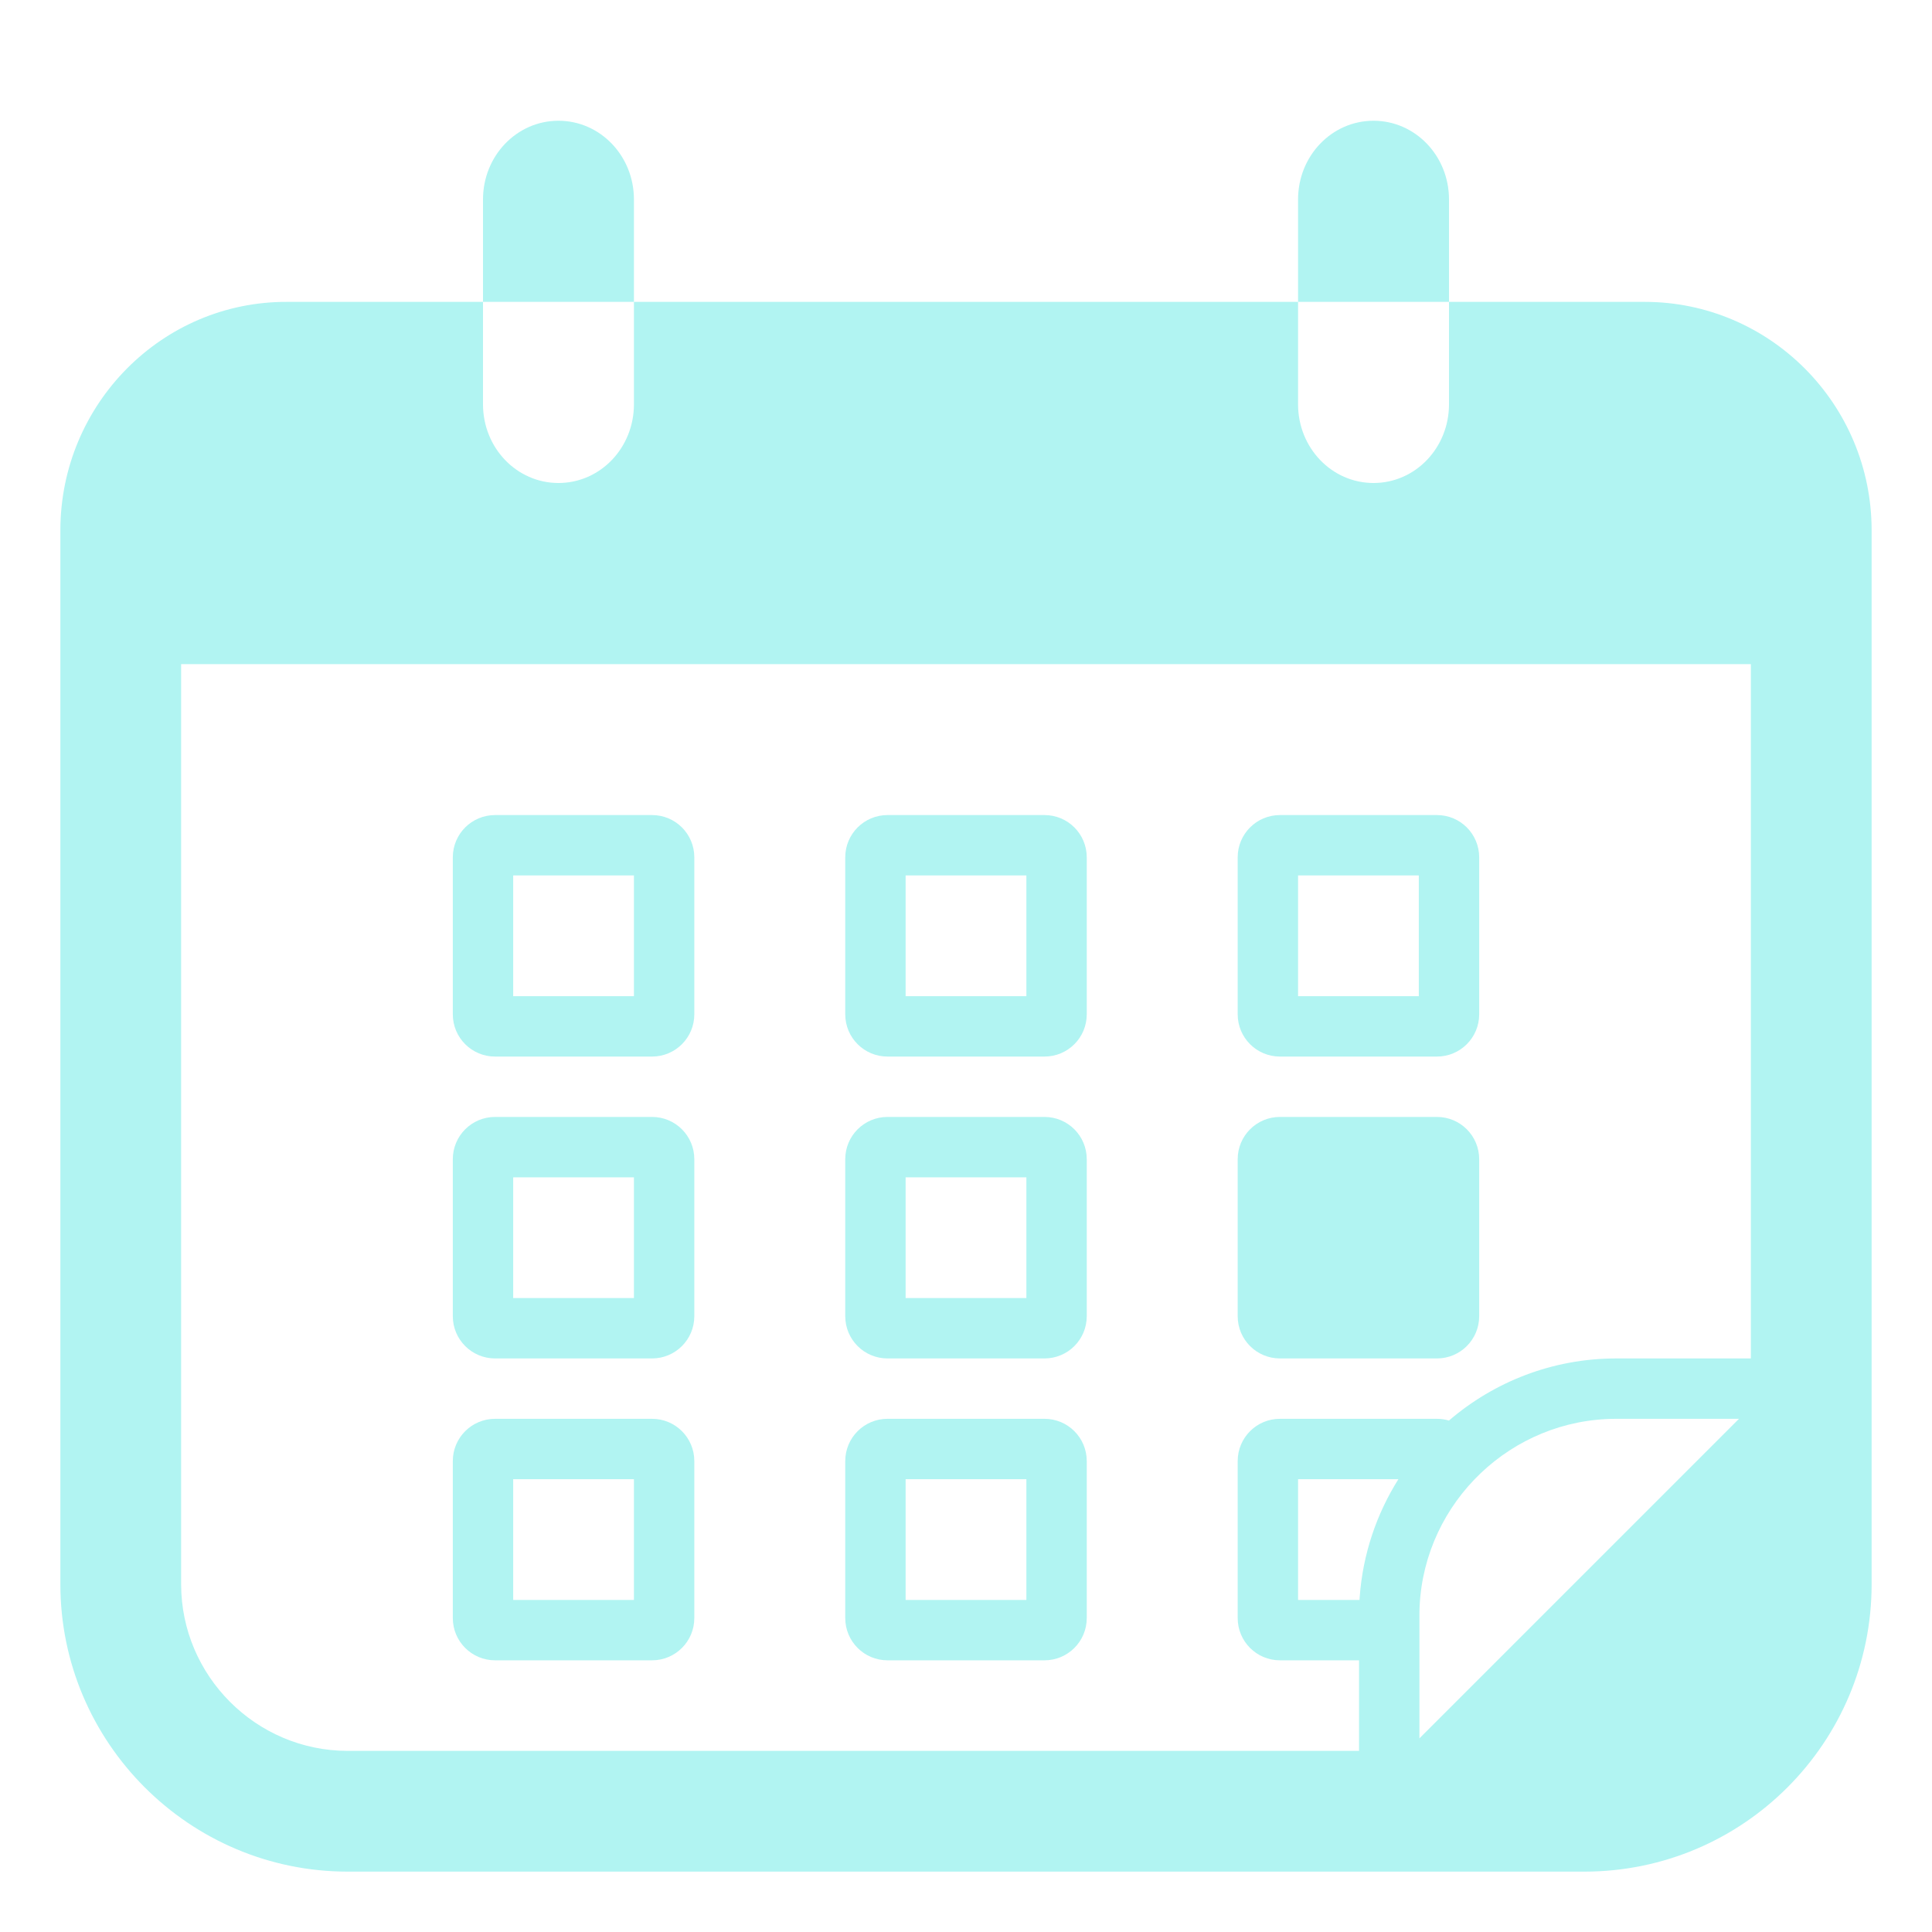
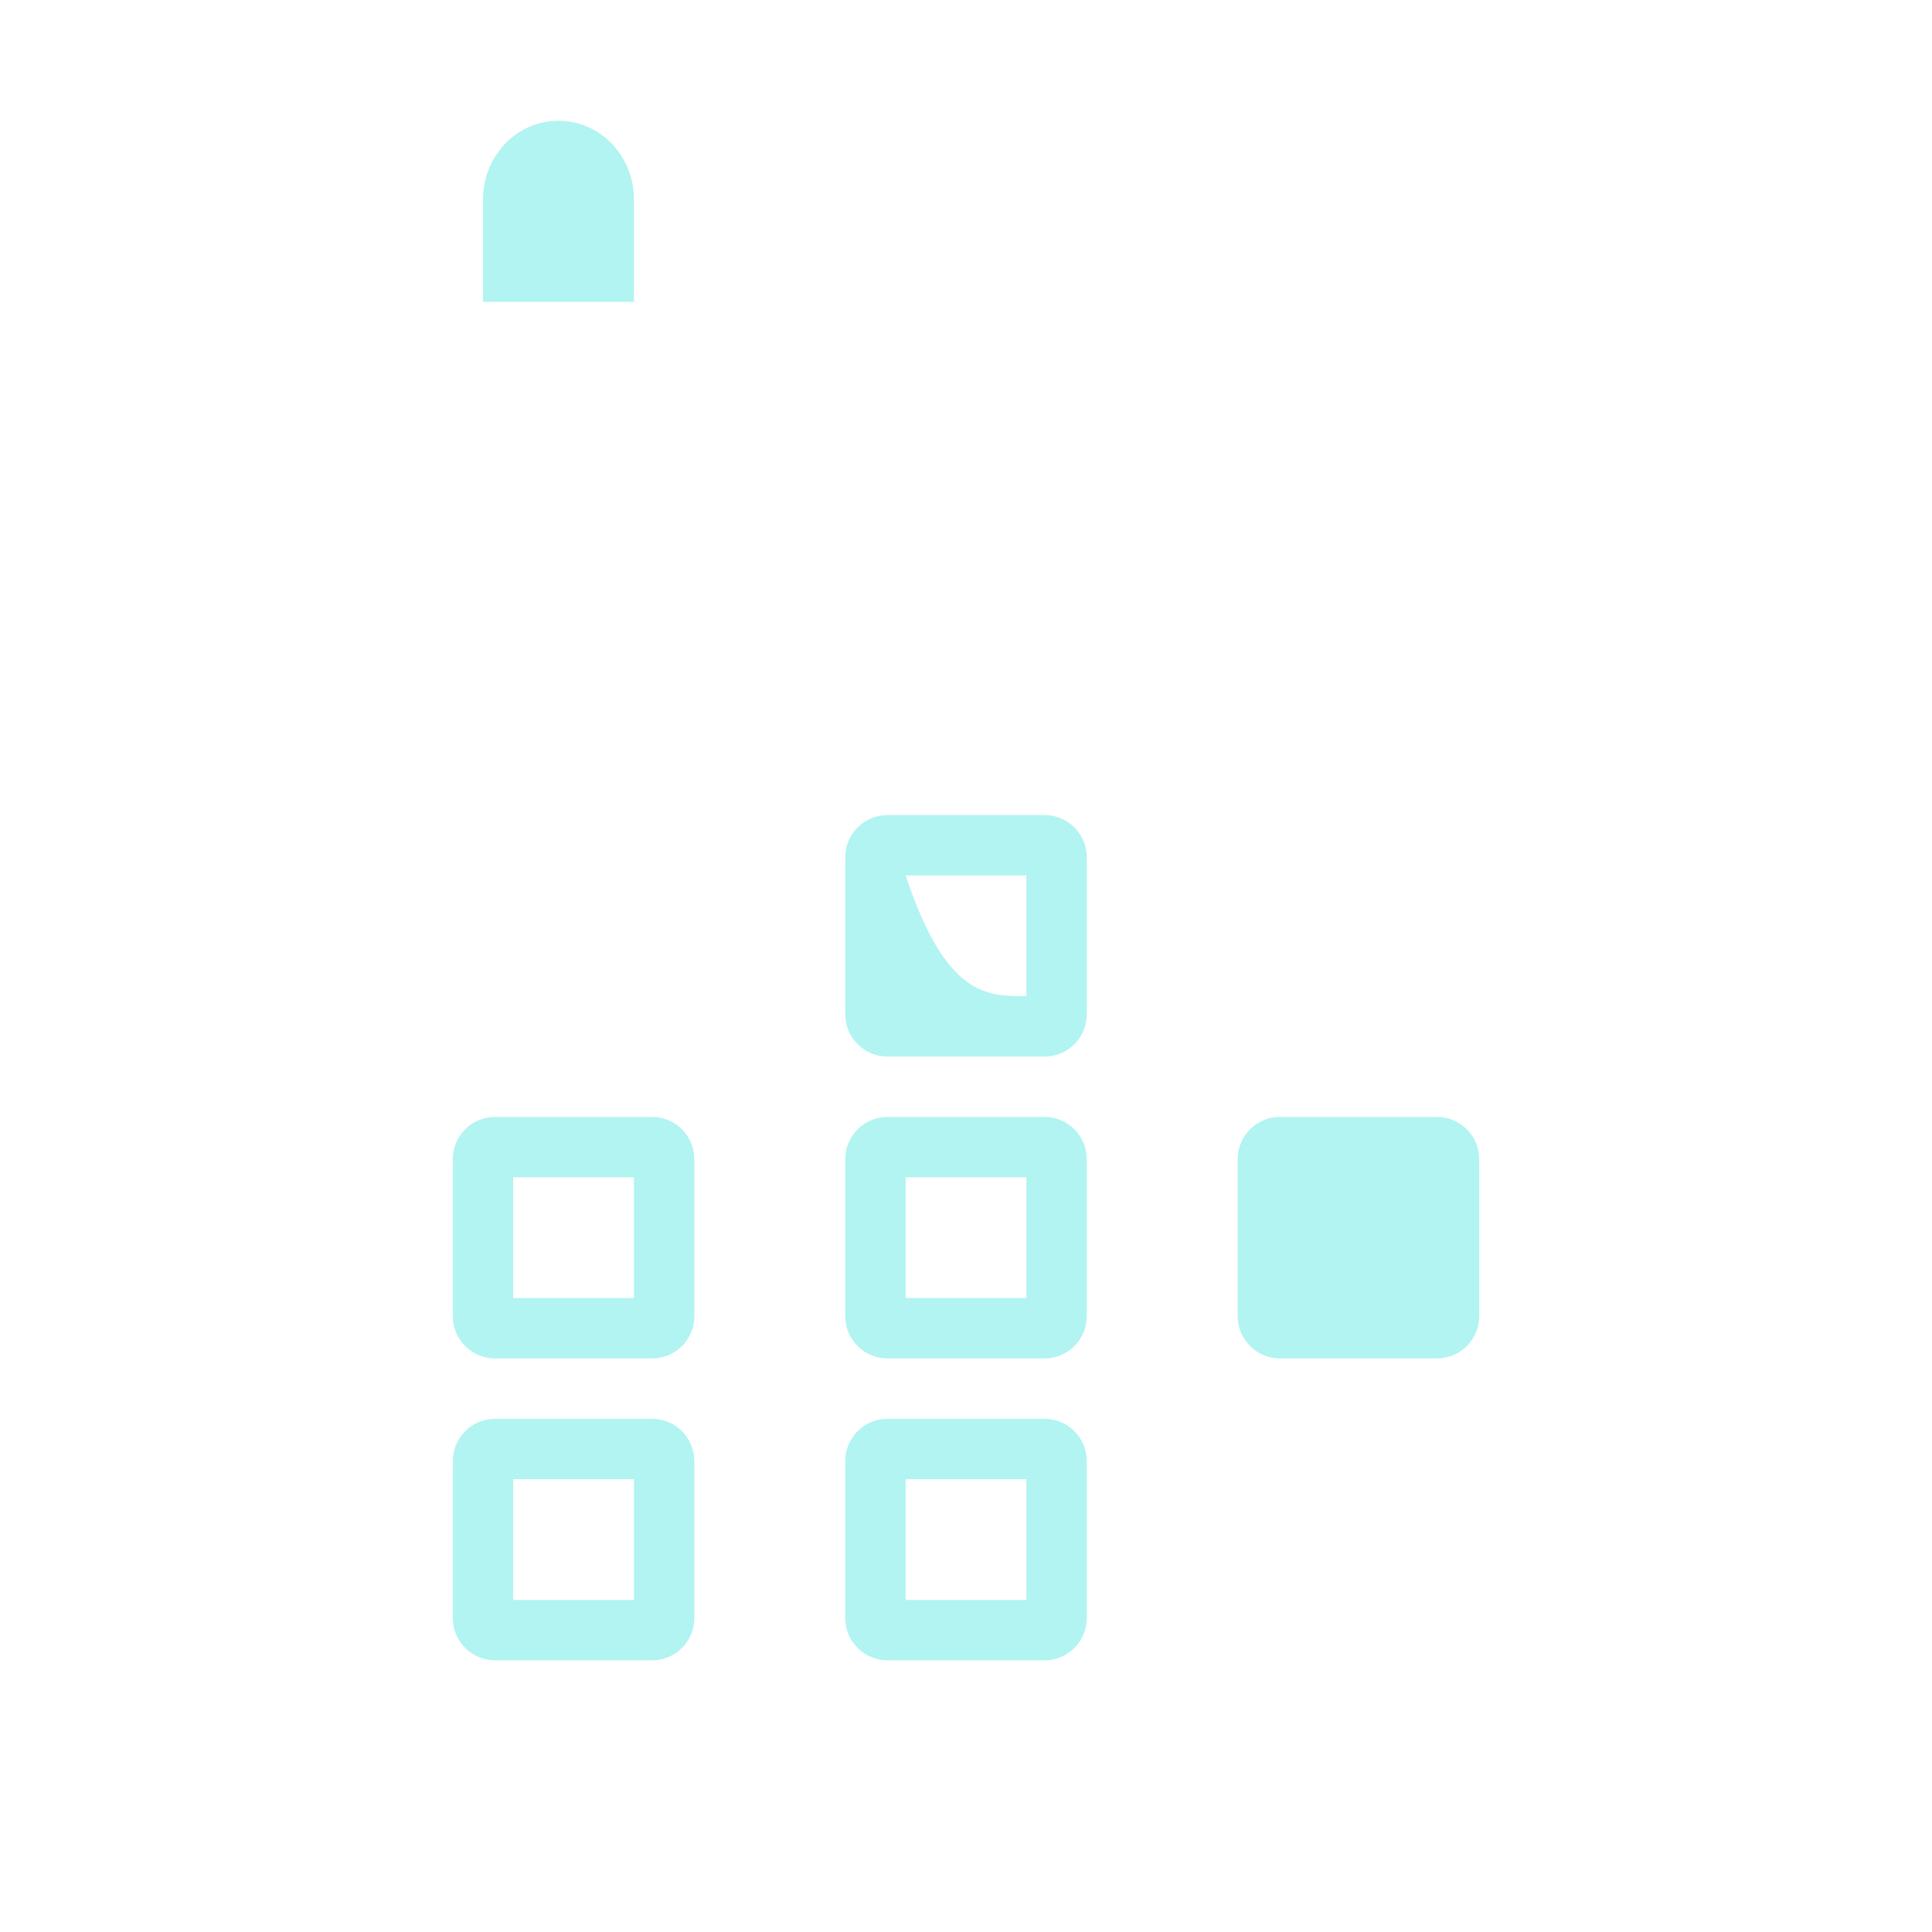
<svg xmlns="http://www.w3.org/2000/svg" viewBox="0 0 32.00 32.00" data-guides="{&quot;vertical&quot;:[],&quot;horizontal&quot;:[]}">
  <defs />
  <path fill="#b1f4f2" stroke="none" fill-opacity="1" stroke-width="1" stroke-opacity="1" color="rgb(51, 51, 51)" id="tSvg1e5ee7a67f" title="Path 16" d="M8 5C8 4.435 8 3.87 8 3.304C8 2.582 8.558 2 9.25 2C9.942 2 10.5 2.582 10.5 3.304C10.5 3.87 10.5 4.435 10.5 5C9.667 5 8.833 5 8 5Z" />
  <path fill="#b1f4f2" stroke="none" fill-opacity="1" stroke-width="1" stroke-opacity="1" color="rgb(51, 51, 51)" id="tSvg8387bc7c46" title="Path 17" d="M20.5 19.2C20.5 18.813 20.813 18.5 21.2 18.5C22.067 18.5 22.933 18.5 23.8 18.5C24.187 18.5 24.5 18.813 24.5 19.2C24.5 20.067 24.5 20.933 24.5 21.8C24.5 22.187 24.187 22.5 23.8 22.5C22.933 22.5 22.067 22.5 21.2 22.5C20.813 22.5 20.5 22.187 20.5 21.8C20.5 20.933 20.5 20.067 20.5 19.2Z" />
-   <path fill="#b1f4f2" stroke="none" fill-opacity="1" stroke-width="1" stroke-opacity="1" color="rgb(51, 51, 51)" id="tSvg9380af30f9" title="Path 18" d="M7.5 14.2C7.5 13.813 7.813 13.5 8.2 13.5C9.067 13.5 9.933 13.5 10.8 13.5C11.187 13.5 11.5 13.813 11.5 14.2C11.5 15.067 11.5 15.933 11.5 16.8C11.5 17.187 11.187 17.5 10.8 17.5C9.933 17.5 9.067 17.5 8.2 17.5C7.813 17.5 7.5 17.187 7.5 16.8C7.5 15.933 7.5 15.067 7.5 14.2ZM8.5 14.5C8.5 15.167 8.5 15.833 8.5 16.5C9.167 16.5 9.833 16.5 10.5 16.5C10.5 15.833 10.5 15.167 10.5 14.5C9.833 14.5 9.167 14.5 8.5 14.5Z" />
-   <path fill="#b1f4f2" stroke="none" fill-opacity="1" stroke-width="1" stroke-opacity="1" color="rgb(51, 51, 51)" id="tSvg10a58345d71" title="Path 19" d="M14 14.2C14 13.813 14.313 13.5 14.7 13.5C15.567 13.5 16.433 13.5 17.3 13.5C17.687 13.5 18 13.813 18 14.2C18 15.067 18 15.933 18 16.8C18 17.187 17.687 17.5 17.3 17.5C16.433 17.5 15.567 17.5 14.7 17.5C14.313 17.5 14 17.187 14 16.8C14 15.933 14 15.067 14 14.2ZM15 14.5C15 15.167 15 15.833 15 16.5C15.667 16.5 16.333 16.5 17 16.5C17 15.833 17 15.167 17 14.5C16.333 14.5 15.667 14.5 15 14.5Z" />
-   <path fill="#b1f4f2" stroke="none" fill-opacity="1" stroke-width="1" stroke-opacity="1" color="rgb(51, 51, 51)" id="tSvg17a5c943320" title="Path 20" d="M20.5 14.2C20.5 13.813 20.813 13.5 21.2 13.5C22.067 13.5 22.933 13.5 23.8 13.5C24.187 13.5 24.5 13.813 24.5 14.2C24.5 15.067 24.5 15.933 24.5 16.8C24.5 17.187 24.187 17.5 23.8 17.5C22.933 17.5 22.067 17.5 21.2 17.5C20.813 17.5 20.5 17.187 20.5 16.8C20.5 15.933 20.5 15.067 20.5 14.2ZM21.5 14.5C21.5 15.167 21.5 15.833 21.5 16.5C22.167 16.5 22.833 16.5 23.5 16.5C23.5 15.833 23.5 15.167 23.5 14.5C22.833 14.5 22.167 14.5 21.5 14.5Z" />
+   <path fill="#b1f4f2" stroke="none" fill-opacity="1" stroke-width="1" stroke-opacity="1" color="rgb(51, 51, 51)" id="tSvg10a58345d71" title="Path 19" d="M14 14.2C14 13.813 14.313 13.5 14.7 13.5C15.567 13.5 16.433 13.5 17.3 13.5C17.687 13.5 18 13.813 18 14.2C18 15.067 18 15.933 18 16.8C18 17.187 17.687 17.5 17.3 17.5C16.433 17.5 15.567 17.5 14.7 17.5C14.313 17.5 14 17.187 14 16.8C14 15.933 14 15.067 14 14.2ZM15 14.5C15.667 16.5 16.333 16.5 17 16.5C17 15.833 17 15.167 17 14.5C16.333 14.5 15.667 14.5 15 14.5Z" />
  <path fill="#b1f4f2" stroke="none" fill-opacity="1" stroke-width="1" stroke-opacity="1" color="rgb(51, 51, 51)" id="tSvgf78cb203ee" title="Path 21" d="M7.5 19.2C7.5 18.813 7.813 18.5 8.2 18.5C9.067 18.5 9.933 18.5 10.8 18.5C11.187 18.5 11.5 18.813 11.5 19.2C11.5 20.067 11.5 20.933 11.5 21.8C11.5 22.187 11.187 22.5 10.8 22.5C9.933 22.5 9.067 22.5 8.2 22.5C7.813 22.5 7.5 22.187 7.5 21.8C7.5 20.933 7.5 20.067 7.5 19.2ZM8.5 19.5C8.5 20.167 8.5 20.833 8.5 21.5C9.167 21.5 9.833 21.5 10.5 21.5C10.5 20.833 10.5 20.167 10.5 19.5C9.833 19.5 9.167 19.5 8.5 19.5Z" />
  <path fill="#b1f4f2" stroke="none" fill-opacity="1" stroke-width="1" stroke-opacity="1" color="rgb(51, 51, 51)" id="tSvg239a2057e9" title="Path 22" d="M14 19.2C14 18.813 14.313 18.5 14.7 18.5C15.567 18.5 16.433 18.5 17.3 18.5C17.687 18.5 18 18.813 18 19.2C18 20.067 18 20.933 18 21.8C18 22.187 17.687 22.5 17.3 22.5C16.433 22.5 15.567 22.5 14.7 22.5C14.313 22.5 14 22.187 14 21.8C14 20.933 14 20.067 14 19.2ZM15 19.5C15 20.167 15 20.833 15 21.5C15.667 21.5 16.333 21.5 17 21.5C17 20.833 17 20.167 17 19.5C16.333 19.5 15.667 19.5 15 19.5Z" />
  <path fill="#b1f4f2" stroke="none" fill-opacity="1" stroke-width="1" stroke-opacity="1" color="rgb(51, 51, 51)" id="tSvg142b1713fa8" title="Path 23" d="M7.5 24.2C7.5 23.813 7.813 23.5 8.2 23.5C9.067 23.5 9.933 23.5 10.8 23.5C11.187 23.5 11.5 23.813 11.5 24.2C11.5 25.067 11.5 25.933 11.5 26.8C11.5 27.187 11.187 27.5 10.8 27.5C9.933 27.5 9.067 27.5 8.2 27.5C7.813 27.5 7.5 27.187 7.5 26.8C7.5 25.933 7.5 25.067 7.5 24.2ZM8.5 24.5C8.5 25.167 8.5 25.833 8.5 26.5C9.167 26.5 9.833 26.5 10.5 26.5C10.5 25.833 10.5 25.167 10.5 24.5C9.833 24.5 9.167 24.5 8.5 24.5Z" />
  <path fill="#b1f4f2" stroke="none" fill-opacity="1" stroke-width="1" stroke-opacity="1" color="rgb(51, 51, 51)" id="tSvg13689832bee" title="Path 24" d="M14 24.2C14 23.813 14.313 23.5 14.7 23.5C15.567 23.5 16.433 23.5 17.3 23.5C17.687 23.5 18 23.813 18 24.2C18 25.067 18 25.933 18 26.8C18 27.187 17.687 27.5 17.3 27.5C16.433 27.5 15.567 27.5 14.7 27.5C14.313 27.5 14 27.187 14 26.8C14 25.933 14 25.067 14 24.2ZM15 24.5C15 25.167 15 25.833 15 26.5C15.667 26.5 16.333 26.5 17 26.5C17 25.833 17 25.167 17 24.5C16.333 24.5 15.667 24.5 15 24.5Z" />
-   <path fill="#b1f4f2" stroke="none" fill-opacity="1" stroke-width="1" stroke-opacity="1" color="rgb(51, 51, 51)" id="tSvg3ae27c658e" title="Path 25" d="M8 6.696C8 7.418 8.558 8 9.25 8C9.942 8 10.5 7.418 10.5 6.696C10.5 6.13 10.5 5.565 10.5 5C14.167 5 17.833 5 21.5 5C21.5 5.565 21.5 6.13 21.5 6.696C21.5 7.418 22.058 8 22.75 8C23.442 8 24 7.418 24 6.696C24 6.13 24 5.565 24 5C25.08 5 26.161 5 27.241 5C29.311 5 31 6.691 31 8.785C31 14.604 31 20.422 31 26.24C31 28.86 28.875 31 26.241 31C19.414 31 12.586 31 5.759 31C3.137 31 1 28.862 1 26.24C1 20.422 1 14.604 1 8.785C1 6.691 2.689 4.99 4.759 5C5.839 5 6.92 5 8 5C8 5.565 8 6.13 8 6.696ZM3 11C3 16.08 3 21.16 3 26.24C3 27.758 4.242 29 5.759 29C11.342 29 16.926 29 22.51 29C22.51 28.5 22.51 28 22.51 27.5C22.073 27.5 21.637 27.5 21.2 27.5C20.813 27.5 20.5 27.187 20.5 26.8C20.5 25.933 20.5 25.067 20.5 24.2C20.5 23.813 20.813 23.5 21.2 23.5C22.067 23.5 22.933 23.5 23.8 23.5C23.869 23.5 23.936 23.51 23.999 23.529C24.745 22.888 25.714 22.5 26.77 22.5C27.513 22.5 28.257 22.5 29 22.5C29 18.667 29 14.833 29 11C20.333 11 11.667 11 3 11ZM22.521 26.447C22.574 25.736 22.802 25.072 23.162 24.5C22.608 24.5 22.054 24.5 21.5 24.5C21.5 25.167 21.5 25.833 21.5 26.5C21.839 26.5 22.179 26.5 22.518 26.5C22.519 26.482 22.52 26.464 22.521 26.447ZM23.51 28.793C25.274 27.029 27.039 25.264 28.803 23.5C28.125 23.5 27.448 23.5 26.77 23.5C25.032 23.5 23.602 24.876 23.514 26.593C23.511 26.648 23.51 26.704 23.51 26.76C23.51 27.438 23.51 28.115 23.51 28.793Z" />
-   <path fill="#b1f4f2" stroke="none" fill-opacity="1" stroke-width="1" stroke-opacity="1" color="rgb(51, 51, 51)" id="tSvg4335d2ebf2" title="Path 26" d="M21.5 3.304C21.5 3.87 21.5 4.435 21.5 5C22.333 5 23.167 5 24 5C24 4.435 24 3.87 24 3.304C24 2.582 23.442 2 22.75 2C22.058 2 21.5 2.582 21.5 3.304Z" />
</svg>